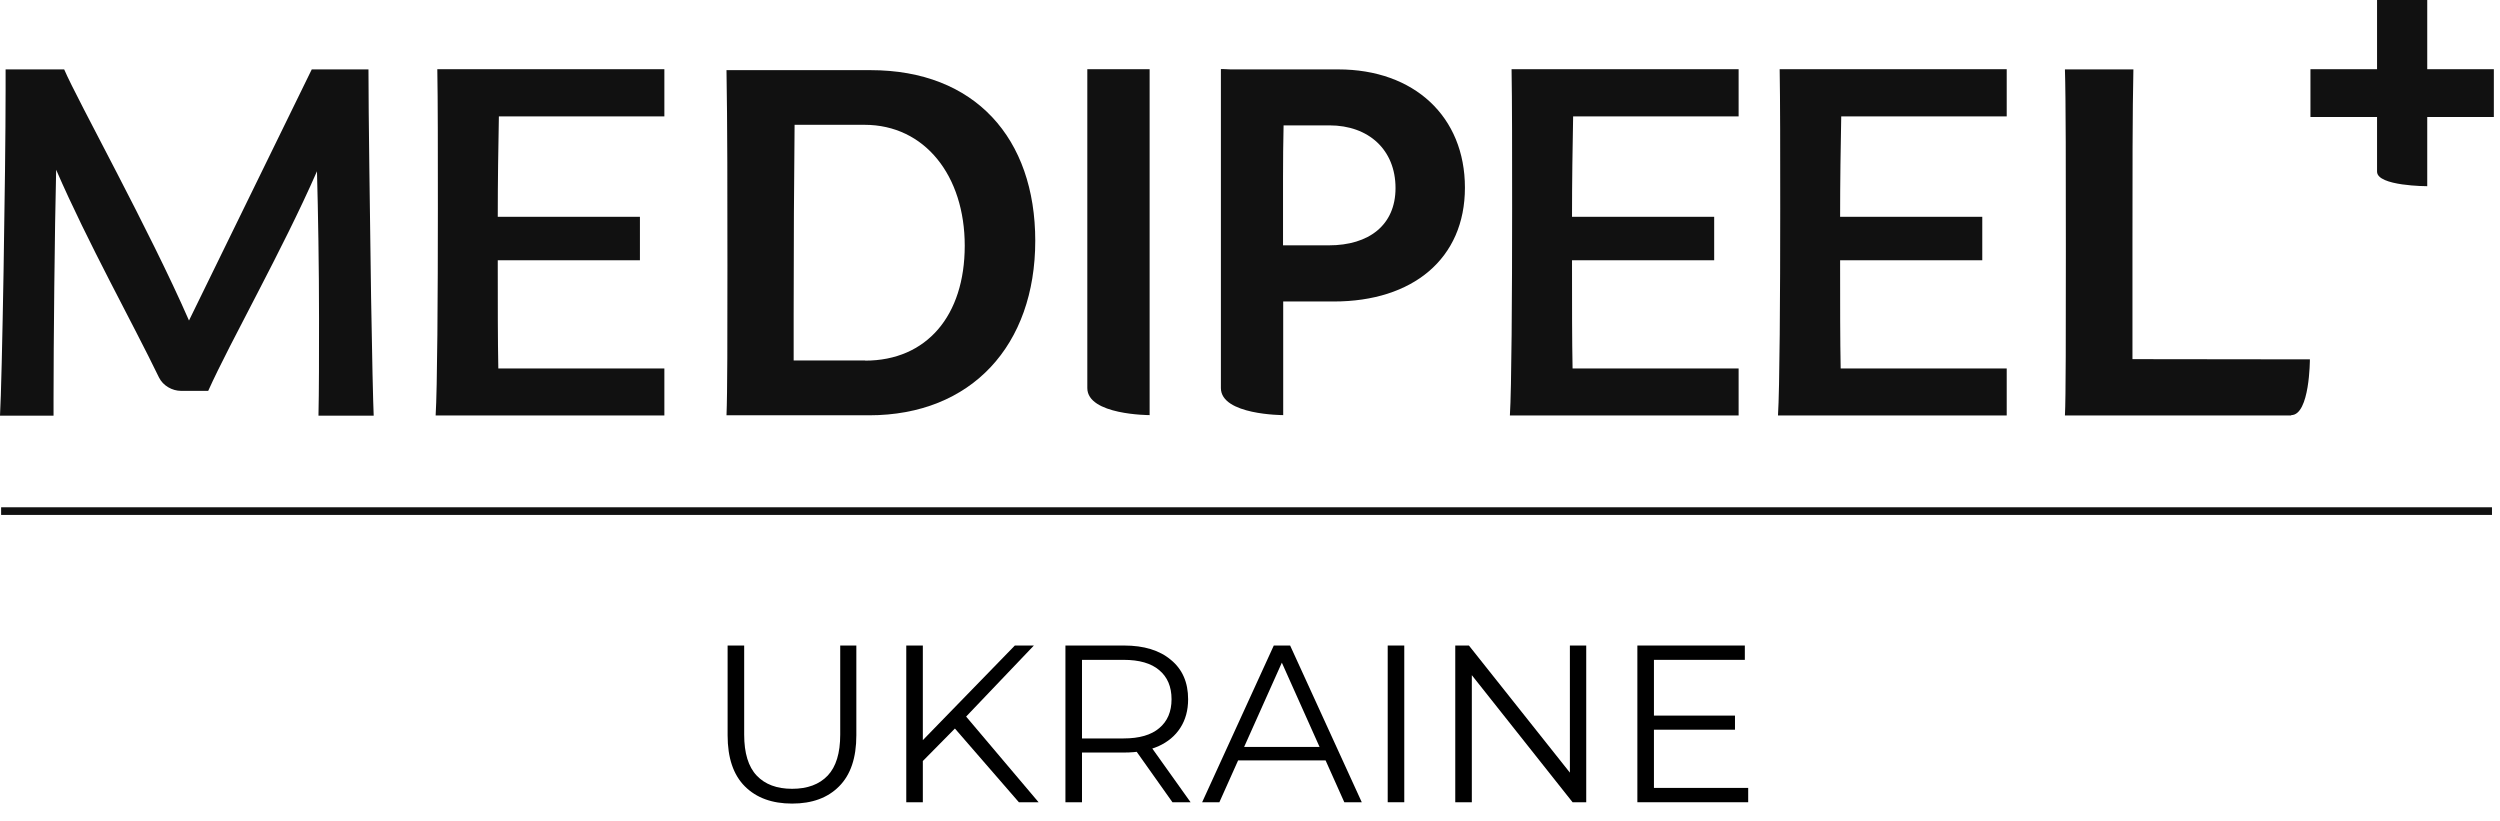
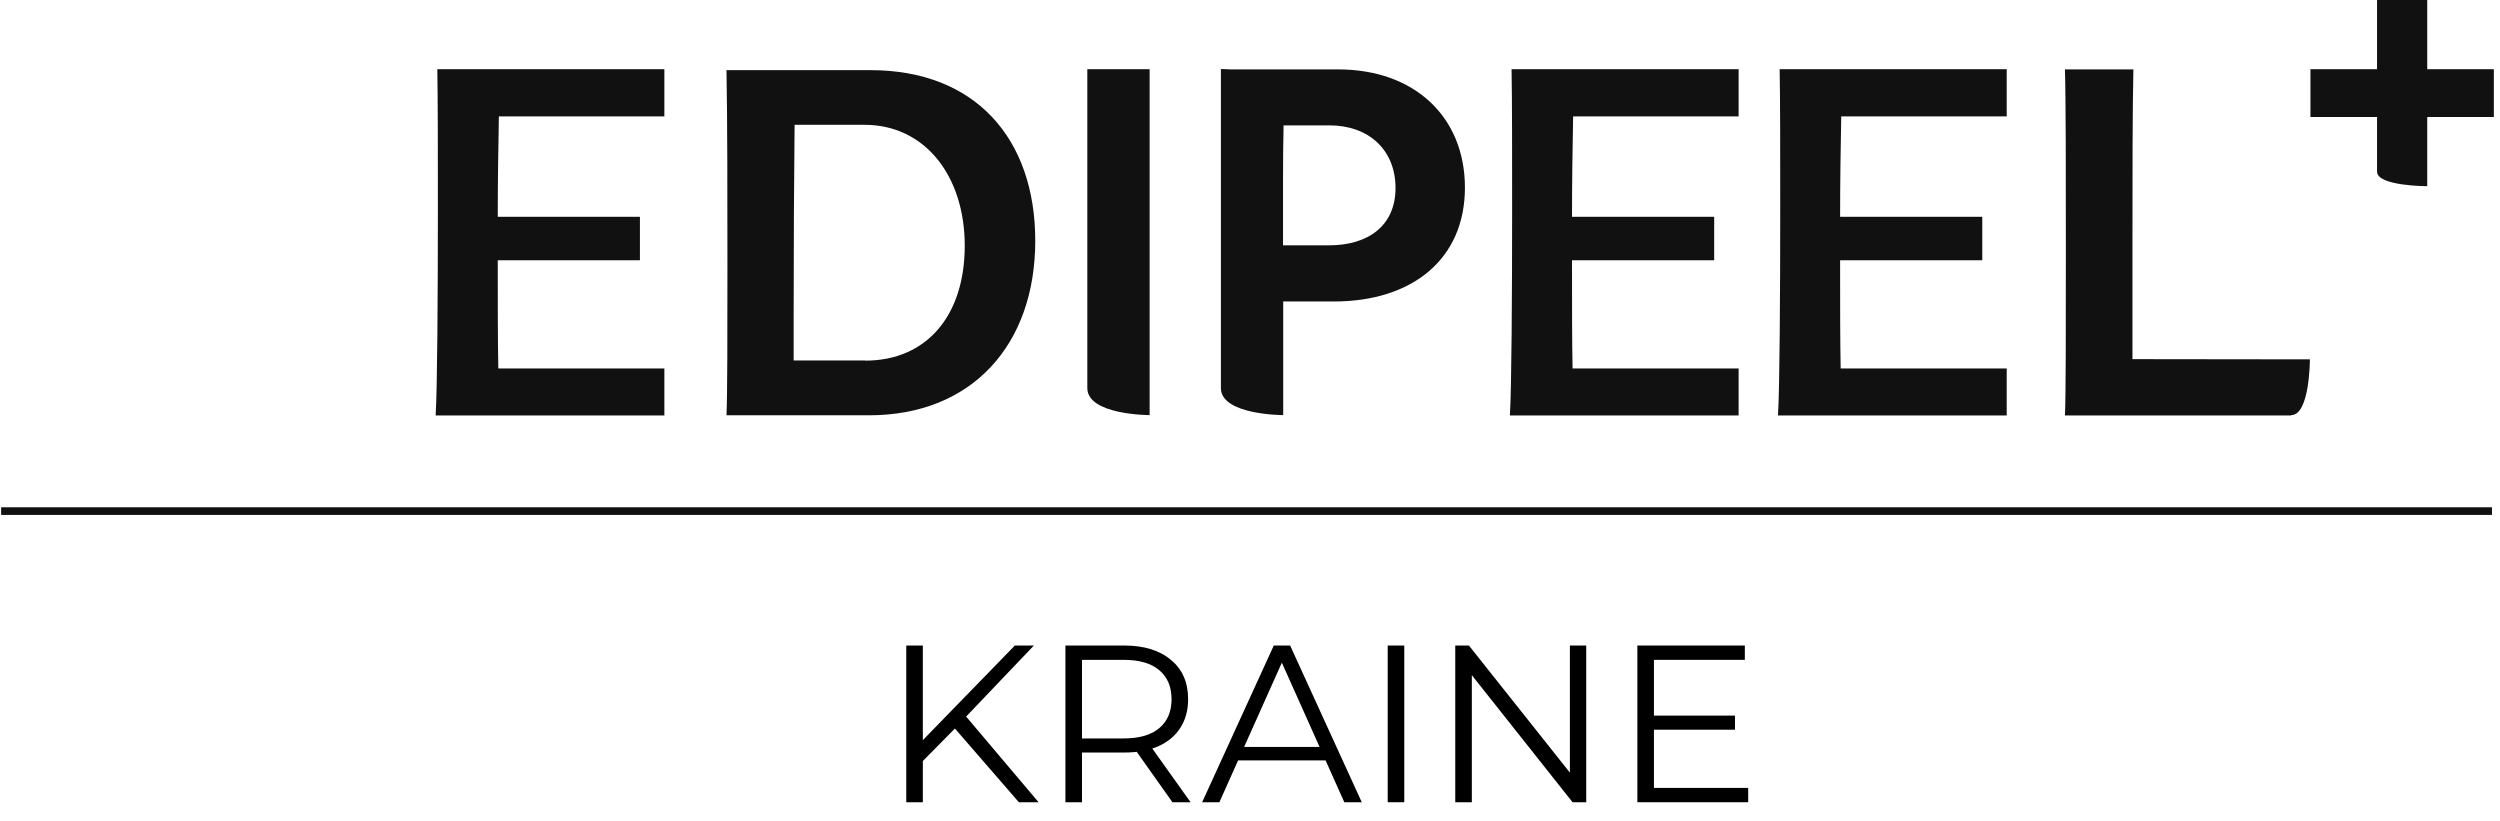
<svg xmlns="http://www.w3.org/2000/svg" viewBox="0 0 134 44" fill="none">
-   <path fill-rule="evenodd" clip-rule="evenodd" d="M17.07 22.28C17.1 20.95 17.1 19.1 17.1 17.08C17.1 14.35 17.05 11.35 16.99 9.18C15.12 13.45 12.38 18.24 11.16 20.95H9.7C9.24 20.95 8.74 20.68 8.52 20.23C7.1 17.29 4.72 13.04 3.01 9.1C2.93 12.28 2.87 18.59 2.87 21.35V22.28H0C0.11 20.5 0.3 9.23 0.3 4.86V3.72H3.44C4.17 5.42 7.99 12.28 10.13 17.18L16.71 3.72H19.75C19.75 6.08 19.83 11.51 19.89 15.92C19.94 19.05 20 21.67 20.03 22.28H17.08H17.07Z" fill="#111111" />
  <path fill-rule="evenodd" clip-rule="evenodd" d="M35.61 6.24H26.74C26.71 7.83 26.68 9.71 26.68 11.62H34.3V13.95H26.68V14.32C26.68 16.33 26.68 18.24 26.71 19.75H35.61V22.27H23.35C23.44 20.84 23.47 15.83 23.47 11.16C23.47 8.22 23.47 5.41 23.44 3.71H35.61V6.23V6.24Z" fill="#111111" />
  <path fill-rule="evenodd" clip-rule="evenodd" d="M133.67 3.71H130.1V0.78C130.1 0.78 130.1 0.78 130.1 0.77V0H127.52C127.45 0 127.41 0 127.41 0V3.71H123.84V6.27H127.41V9.2C127.41 9.98 130.1 9.98 130.1 9.98V6.27H133.67V3.71Z" fill="#111111" />
  <path fill-rule="evenodd" clip-rule="evenodd" d="M93.19 6.24H84.32C84.29 7.83 84.26 9.71 84.26 11.62H91.88V13.95H84.26V14.32C84.26 16.33 84.26 18.24 84.29 19.75H93.19V22.27H80.93C81.02 20.84 81.05 15.83 81.05 11.16C81.05 8.22 81.05 5.41 81.02 3.71H93.19V6.23V6.24Z" fill="#111111" />
  <path fill-rule="evenodd" clip-rule="evenodd" d="M107.56 6.24H98.69C98.66 7.83 98.63 9.71 98.63 11.62H106.25V13.95H98.63V14.32C98.63 16.33 98.63 18.24 98.66 19.75H107.56V22.27H95.3C95.39 20.84 95.42 15.83 95.42 11.16C95.42 8.22 95.42 5.41 95.39 3.71H107.56V6.23V6.24Z" fill="#111111" />
  <path fill-rule="evenodd" clip-rule="evenodd" d="M55.49 12.9C55.49 18.5 52.08 22.26 46.58 22.26H38.94C38.99 21.1 38.99 17.9 38.99 14.25C38.99 10.6 38.99 6.56 38.94 3.76H46.66C52.26 3.76 55.49 7.41 55.49 12.91M46.37 19.33C49.67 19.33 51.71 16.92 51.71 13.17C51.71 9.42 49.57 6.69 46.34 6.69H42.59C42.56 9.36 42.54 13.35 42.54 16.84V19.32H46.37V19.33Z" fill="#111111" />
  <path fill-rule="evenodd" clip-rule="evenodd" d="M68.77 16.16H71.49C75.72 16.16 78.52 13.87 78.52 10.06C78.52 6.25 75.8 3.72 71.73 3.72H65.96C65.65 3.7 65.44 3.7 65.44 3.7V20.8C65.44 22.25 68.78 22.25 68.78 22.25V16.16H68.77ZM71.23 13.15H68.77V9.56C68.77 8.56 68.78 7.61 68.8 6.72H71.26C73.37 6.72 74.8 8.04 74.8 10.08C74.8 12.07 73.37 13.15 71.23 13.15Z" fill="#111111" />
  <path fill-rule="evenodd" clip-rule="evenodd" d="M58.28 3.71V20.8C58.28 22.25 61.62 22.25 61.62 22.25V3.71H58.28Z" fill="#111111" />
  <path fill-rule="evenodd" clip-rule="evenodd" d="M122.81 22.25C123.81 22.25 123.81 19.26 123.81 19.26H122.39L114.3 19.25V13.06C114.3 9.57 114.3 5.91 114.35 3.72H110.68C110.73 5.2 110.73 9.44 110.73 13.49C110.73 17.54 110.73 21.42 110.68 22.27H122.81V22.25Z" fill="#111111" />
  <path d="M133.57 27.19H0.06V27.6H133.57V27.19Z" fill="#111111" />
-   <path d="M42.456 43.072C41.384 43.072 40.54 42.764 39.924 42.148C39.308 41.532 39 40.62 39 39.412V34.6H39.888V39.376C39.888 40.368 40.112 41.1 40.56 41.572C41.008 42.044 41.64 42.28 42.456 42.28C43.28 42.28 43.916 42.044 44.364 41.572C44.812 41.1 45.036 40.368 45.036 39.376V34.6H45.9V39.412C45.9 40.62 45.592 41.532 44.976 42.148C44.368 42.764 43.528 43.072 42.456 43.072Z" fill="black" />
  <path d="M49.344 40.912L49.308 39.832L54.396 34.6H55.416L51.708 38.488L51.204 39.028L49.344 40.912ZM48.576 43V34.6H49.464V43H48.576ZM54.612 43L50.988 38.824L51.588 38.176L55.668 43H54.612Z" fill="black" />
  <path d="M57.107 43V34.6H60.251C61.315 34.6 62.151 34.856 62.759 35.368C63.375 35.872 63.683 36.576 63.683 37.48C63.683 38.072 63.543 38.584 63.263 39.016C62.991 39.44 62.599 39.768 62.087 40C61.575 40.224 60.963 40.336 60.251 40.336H57.599L57.995 39.928V43H57.107ZM62.843 43L60.683 39.952H61.643L63.815 43H62.843ZM57.995 40L57.599 39.58H60.227C61.067 39.58 61.703 39.396 62.135 39.028C62.575 38.66 62.795 38.144 62.795 37.48C62.795 36.808 62.575 36.288 62.135 35.92C61.703 35.552 61.067 35.368 60.227 35.368H57.599L57.995 34.948V40Z" fill="black" />
  <path d="M64.435 43L68.275 34.6H69.151L72.991 43H72.055L68.527 35.116H68.887L65.359 43H64.435ZM65.947 40.756L66.211 40.036H71.095L71.359 40.756H65.947Z" fill="black" />
  <path d="M74.381 43V34.6H75.269V43H74.381Z" fill="black" />
  <path d="M78.002 43V34.6H78.734L84.53 41.896H84.146V34.6H85.022V43H84.29L78.506 35.704H78.89V43H78.002Z" fill="black" />
  <path d="M87.763 43V34.6H93.523V35.368H88.651V42.232H93.703V43H87.763ZM88.555 39.112V38.356H92.995V39.112H88.555Z" fill="black" />
</svg>